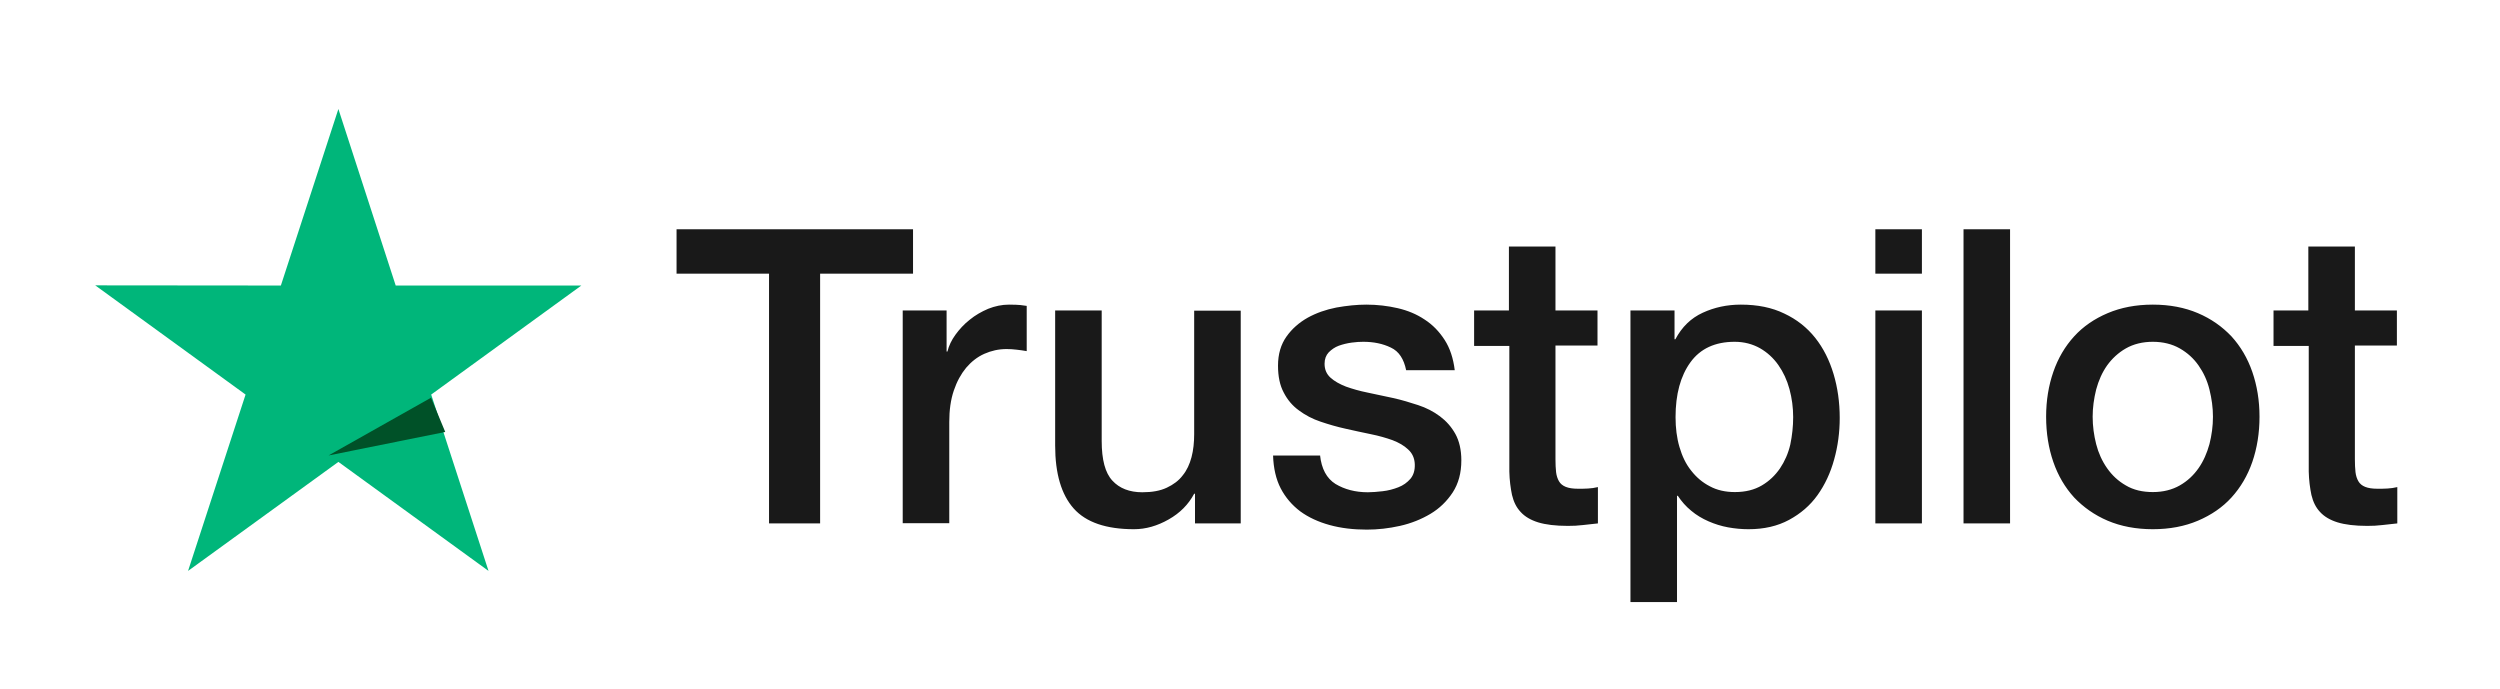
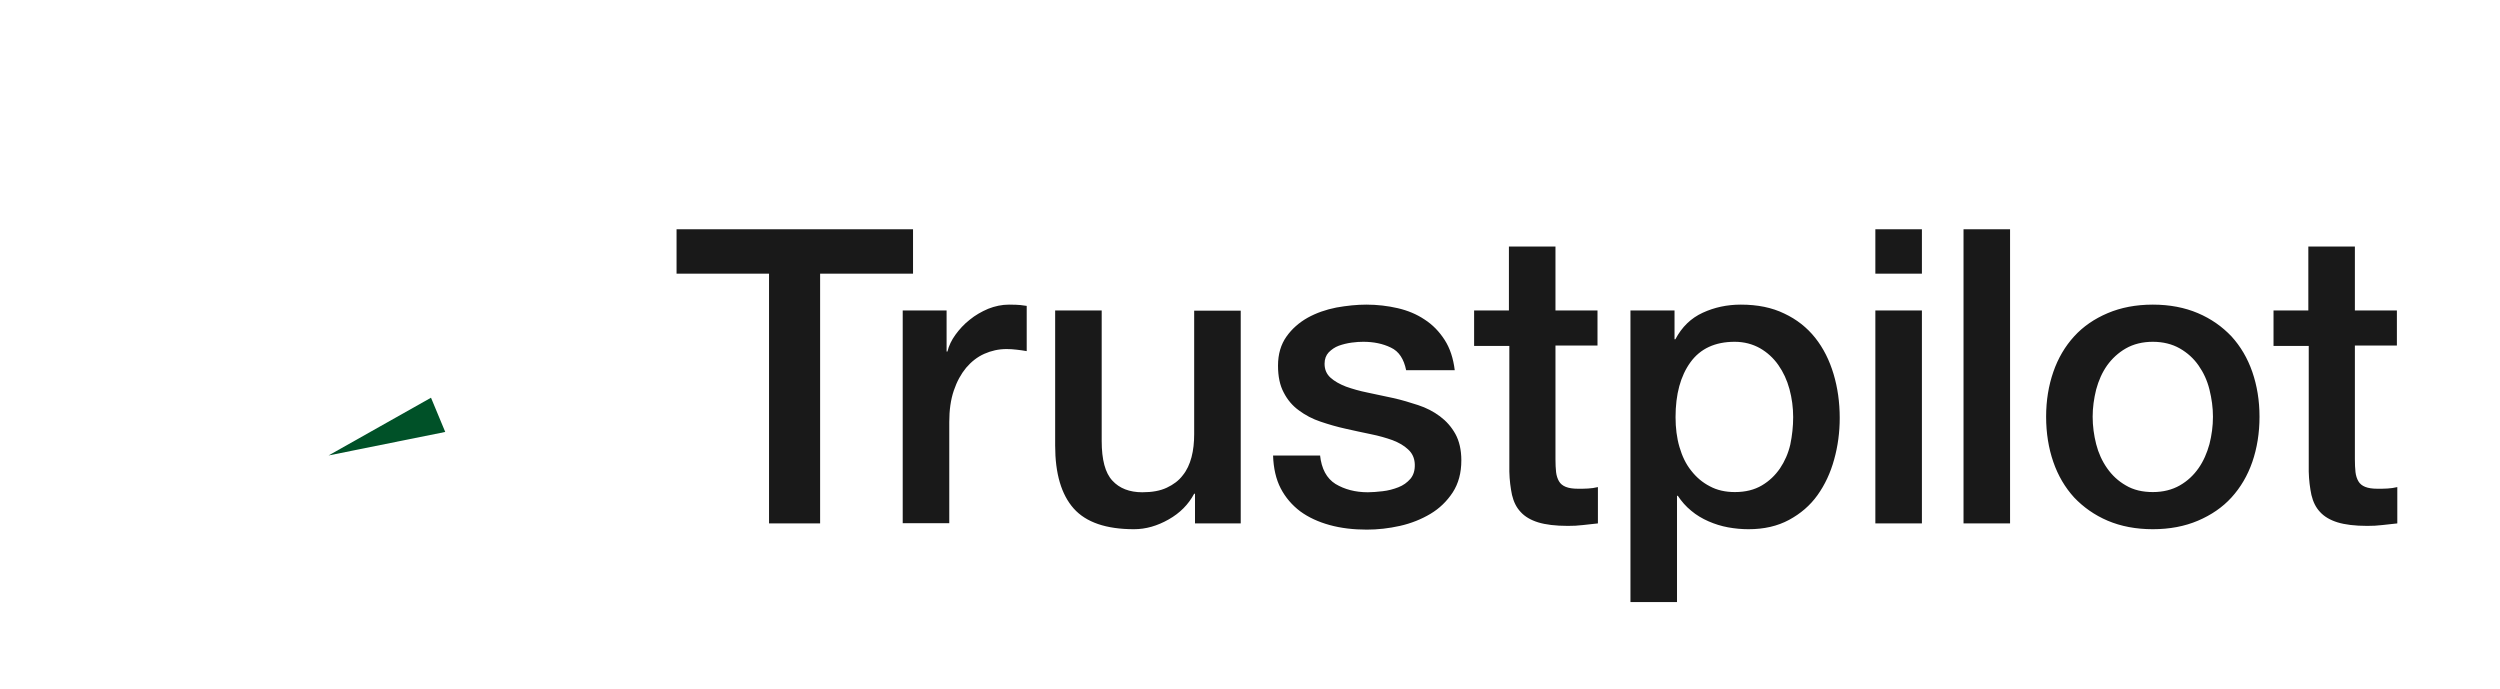
<svg xmlns="http://www.w3.org/2000/svg" width="127" height="35" viewBox="0 0 127 35" fill="none">
  <path d="M34.38 11.648H46.382V13.904H41.662V26.589H39.067V13.904H34.369V11.648H34.38ZM45.869 15.771H48.087V17.858H48.129C48.202 17.563 48.338 17.278 48.537 17.004C48.736 16.73 48.977 16.466 49.259 16.245C49.542 16.013 49.855 15.834 50.201 15.686C50.546 15.549 50.902 15.475 51.258 15.475C51.53 15.475 51.728 15.486 51.833 15.496C51.938 15.507 52.042 15.528 52.157 15.539V17.837C51.99 17.806 51.823 17.785 51.645 17.764C51.467 17.742 51.3 17.732 51.132 17.732C50.734 17.732 50.358 17.816 50.002 17.974C49.646 18.133 49.343 18.375 49.081 18.681C48.82 18.997 48.61 19.377 48.453 19.841C48.296 20.305 48.223 20.832 48.223 21.433V26.578H45.858V15.771H45.869ZM63.029 26.589H60.706V25.081H60.664C60.372 25.629 59.943 26.062 59.367 26.388C58.791 26.715 58.206 26.884 57.609 26.884C56.197 26.884 55.171 26.536 54.543 25.83C53.915 25.123 53.602 24.058 53.602 22.635V15.771H55.966V22.403C55.966 23.352 56.144 24.027 56.51 24.417C56.866 24.807 57.379 25.007 58.028 25.007C58.53 25.007 58.938 24.933 59.273 24.775C59.608 24.617 59.88 24.417 60.079 24.153C60.288 23.9 60.434 23.584 60.529 23.225C60.623 22.867 60.664 22.477 60.664 22.055V15.781H63.029V26.589ZM67.058 23.12C67.131 23.816 67.393 24.301 67.843 24.585C68.303 24.86 68.847 25.007 69.486 25.007C69.705 25.007 69.956 24.986 70.239 24.954C70.521 24.923 70.793 24.849 71.034 24.754C71.285 24.659 71.484 24.512 71.651 24.322C71.808 24.132 71.882 23.89 71.871 23.584C71.861 23.278 71.746 23.025 71.536 22.835C71.327 22.635 71.066 22.487 70.741 22.361C70.417 22.245 70.05 22.139 69.632 22.055C69.213 21.971 68.795 21.876 68.366 21.781C67.926 21.686 67.497 21.559 67.089 21.422C66.681 21.285 66.315 21.095 65.991 20.853C65.666 20.621 65.405 20.315 65.216 19.946C65.017 19.577 64.923 19.124 64.923 18.575C64.923 17.985 65.07 17.5 65.352 17.099C65.635 16.698 66.001 16.382 66.43 16.14C66.87 15.897 67.351 15.729 67.885 15.623C68.418 15.528 68.931 15.475 69.412 15.475C69.967 15.475 70.501 15.539 71.003 15.655C71.505 15.771 71.965 15.96 72.374 16.235C72.782 16.498 73.116 16.846 73.388 17.268C73.66 17.69 73.828 18.206 73.901 18.807H71.432C71.317 18.238 71.066 17.848 70.657 17.658C70.249 17.458 69.778 17.363 69.255 17.363C69.088 17.363 68.889 17.373 68.659 17.405C68.429 17.437 68.219 17.489 68.01 17.563C67.811 17.637 67.644 17.753 67.497 17.901C67.361 18.048 67.288 18.238 67.288 18.48C67.288 18.776 67.393 19.008 67.591 19.187C67.79 19.366 68.052 19.514 68.376 19.64C68.701 19.756 69.067 19.862 69.486 19.946C69.904 20.03 70.333 20.125 70.772 20.22C71.201 20.315 71.62 20.442 72.039 20.579C72.457 20.716 72.823 20.906 73.148 21.148C73.472 21.391 73.734 21.686 73.933 22.044C74.131 22.403 74.236 22.856 74.236 23.383C74.236 24.027 74.09 24.564 73.796 25.018C73.504 25.461 73.127 25.83 72.666 26.104C72.206 26.378 71.683 26.589 71.118 26.715C70.553 26.842 69.988 26.905 69.433 26.905C68.753 26.905 68.125 26.831 67.55 26.673C66.974 26.515 66.472 26.283 66.053 25.977C65.635 25.661 65.3 25.271 65.059 24.807C64.819 24.343 64.693 23.784 64.672 23.141H67.058V23.12ZM74.864 15.771H76.653V12.523H79.018V15.771H81.153V17.553H79.018V23.331C79.018 23.584 79.028 23.795 79.049 23.984C79.07 24.164 79.123 24.322 79.196 24.448C79.269 24.575 79.384 24.67 79.541 24.733C79.698 24.796 79.897 24.828 80.169 24.828C80.336 24.828 80.504 24.828 80.671 24.817C80.839 24.807 81.006 24.786 81.174 24.744V26.589C80.912 26.62 80.65 26.642 80.41 26.673C80.159 26.705 79.907 26.715 79.646 26.715C79.018 26.715 78.516 26.652 78.139 26.536C77.762 26.42 77.459 26.241 77.25 26.009C77.03 25.777 76.894 25.492 76.81 25.144C76.737 24.796 76.684 24.396 76.674 23.953V17.574H74.885V15.771H74.864ZM82.827 15.771H85.066V17.236H85.108C85.443 16.604 85.903 16.161 86.499 15.887C87.096 15.613 87.734 15.475 88.435 15.475C89.283 15.475 90.015 15.623 90.643 15.929C91.271 16.224 91.794 16.635 92.213 17.162C92.631 17.69 92.935 18.301 93.144 18.997C93.353 19.693 93.458 20.442 93.458 21.232C93.458 21.96 93.364 22.666 93.175 23.341C92.987 24.027 92.704 24.628 92.328 25.155C91.951 25.682 91.47 26.093 90.884 26.41C90.298 26.726 89.618 26.884 88.823 26.884C88.477 26.884 88.132 26.852 87.787 26.789C87.441 26.726 87.106 26.62 86.793 26.483C86.479 26.346 86.175 26.167 85.914 25.946C85.641 25.724 85.422 25.471 85.233 25.186H85.192V30.585H82.827V15.771ZM91.093 21.19C91.093 20.705 91.03 20.231 90.905 19.767C90.779 19.303 90.591 18.902 90.34 18.544C90.089 18.185 89.775 17.901 89.409 17.69C89.032 17.479 88.603 17.363 88.121 17.363C87.127 17.363 86.374 17.711 85.872 18.407C85.369 19.102 85.118 20.03 85.118 21.19C85.118 21.738 85.181 22.245 85.317 22.709C85.453 23.172 85.641 23.573 85.914 23.911C86.175 24.248 86.489 24.512 86.855 24.701C87.222 24.902 87.651 24.997 88.132 24.997C88.676 24.997 89.126 24.881 89.503 24.659C89.879 24.438 90.183 24.143 90.423 23.795C90.664 23.436 90.842 23.035 90.947 22.582C91.041 22.129 91.093 21.665 91.093 21.19ZM95.268 11.648H97.633V13.904H95.268V11.648ZM95.268 15.771H97.633V26.589H95.268V15.771ZM99.747 11.648H102.111V26.589H99.747V11.648ZM109.363 26.884C108.505 26.884 107.741 26.736 107.071 26.452C106.402 26.167 105.837 25.766 105.366 25.271C104.905 24.765 104.55 24.164 104.309 23.468C104.068 22.772 103.943 22.002 103.943 21.169C103.943 20.347 104.068 19.588 104.309 18.892C104.55 18.196 104.905 17.595 105.366 17.089C105.826 16.582 106.402 16.192 107.071 15.908C107.741 15.623 108.505 15.475 109.363 15.475C110.221 15.475 110.985 15.623 111.654 15.908C112.324 16.192 112.889 16.593 113.36 17.089C113.82 17.595 114.176 18.196 114.417 18.892C114.657 19.588 114.783 20.347 114.783 21.169C114.783 22.002 114.657 22.772 114.417 23.468C114.176 24.164 113.82 24.765 113.36 25.271C112.9 25.777 112.324 26.167 111.654 26.452C110.985 26.736 110.221 26.884 109.363 26.884ZM109.363 24.997C109.886 24.997 110.346 24.881 110.734 24.659C111.121 24.438 111.435 24.143 111.686 23.784C111.937 23.426 112.115 23.014 112.24 22.561C112.355 22.108 112.418 21.644 112.418 21.169C112.418 20.705 112.355 20.252 112.24 19.788C112.125 19.324 111.937 18.923 111.686 18.565C111.435 18.206 111.121 17.922 110.734 17.7C110.346 17.479 109.886 17.363 109.363 17.363C108.84 17.363 108.379 17.479 107.992 17.7C107.605 17.922 107.291 18.217 107.04 18.565C106.789 18.923 106.611 19.324 106.485 19.788C106.37 20.252 106.307 20.705 106.307 21.169C106.307 21.644 106.37 22.108 106.485 22.561C106.6 23.014 106.789 23.426 107.04 23.784C107.291 24.143 107.605 24.438 107.992 24.659C108.379 24.891 108.84 24.997 109.363 24.997ZM115.474 15.771H117.263V12.523H119.628V15.771H121.762V17.553H119.628V23.331C119.628 23.584 119.638 23.795 119.659 23.984C119.68 24.164 119.732 24.322 119.806 24.448C119.879 24.575 119.994 24.67 120.151 24.733C120.308 24.796 120.507 24.828 120.779 24.828C120.946 24.828 121.114 24.828 121.281 24.817C121.448 24.807 121.616 24.786 121.783 24.744V26.589C121.522 26.62 121.26 26.642 121.019 26.673C120.768 26.705 120.517 26.715 120.256 26.715C119.628 26.715 119.126 26.652 118.749 26.536C118.372 26.42 118.069 26.241 117.859 26.009C117.64 25.777 117.504 25.492 117.42 25.144C117.347 24.796 117.294 24.396 117.284 23.953V17.574H115.495V15.771H115.474Z" fill="#191919" />
-   <path d="M29.532 14.505H20.102L17.19 5.537L14.268 14.505L4.838 14.496L12.475 20.044L9.553 29.003L17.19 23.464L24.817 29.003L21.905 20.044L29.532 14.505Z" fill="#00B67A" />
  <path d="M22.618 21.943L21.895 20.204L16.691 23.137L22.618 21.943Z" fill="#005128" />
</svg>